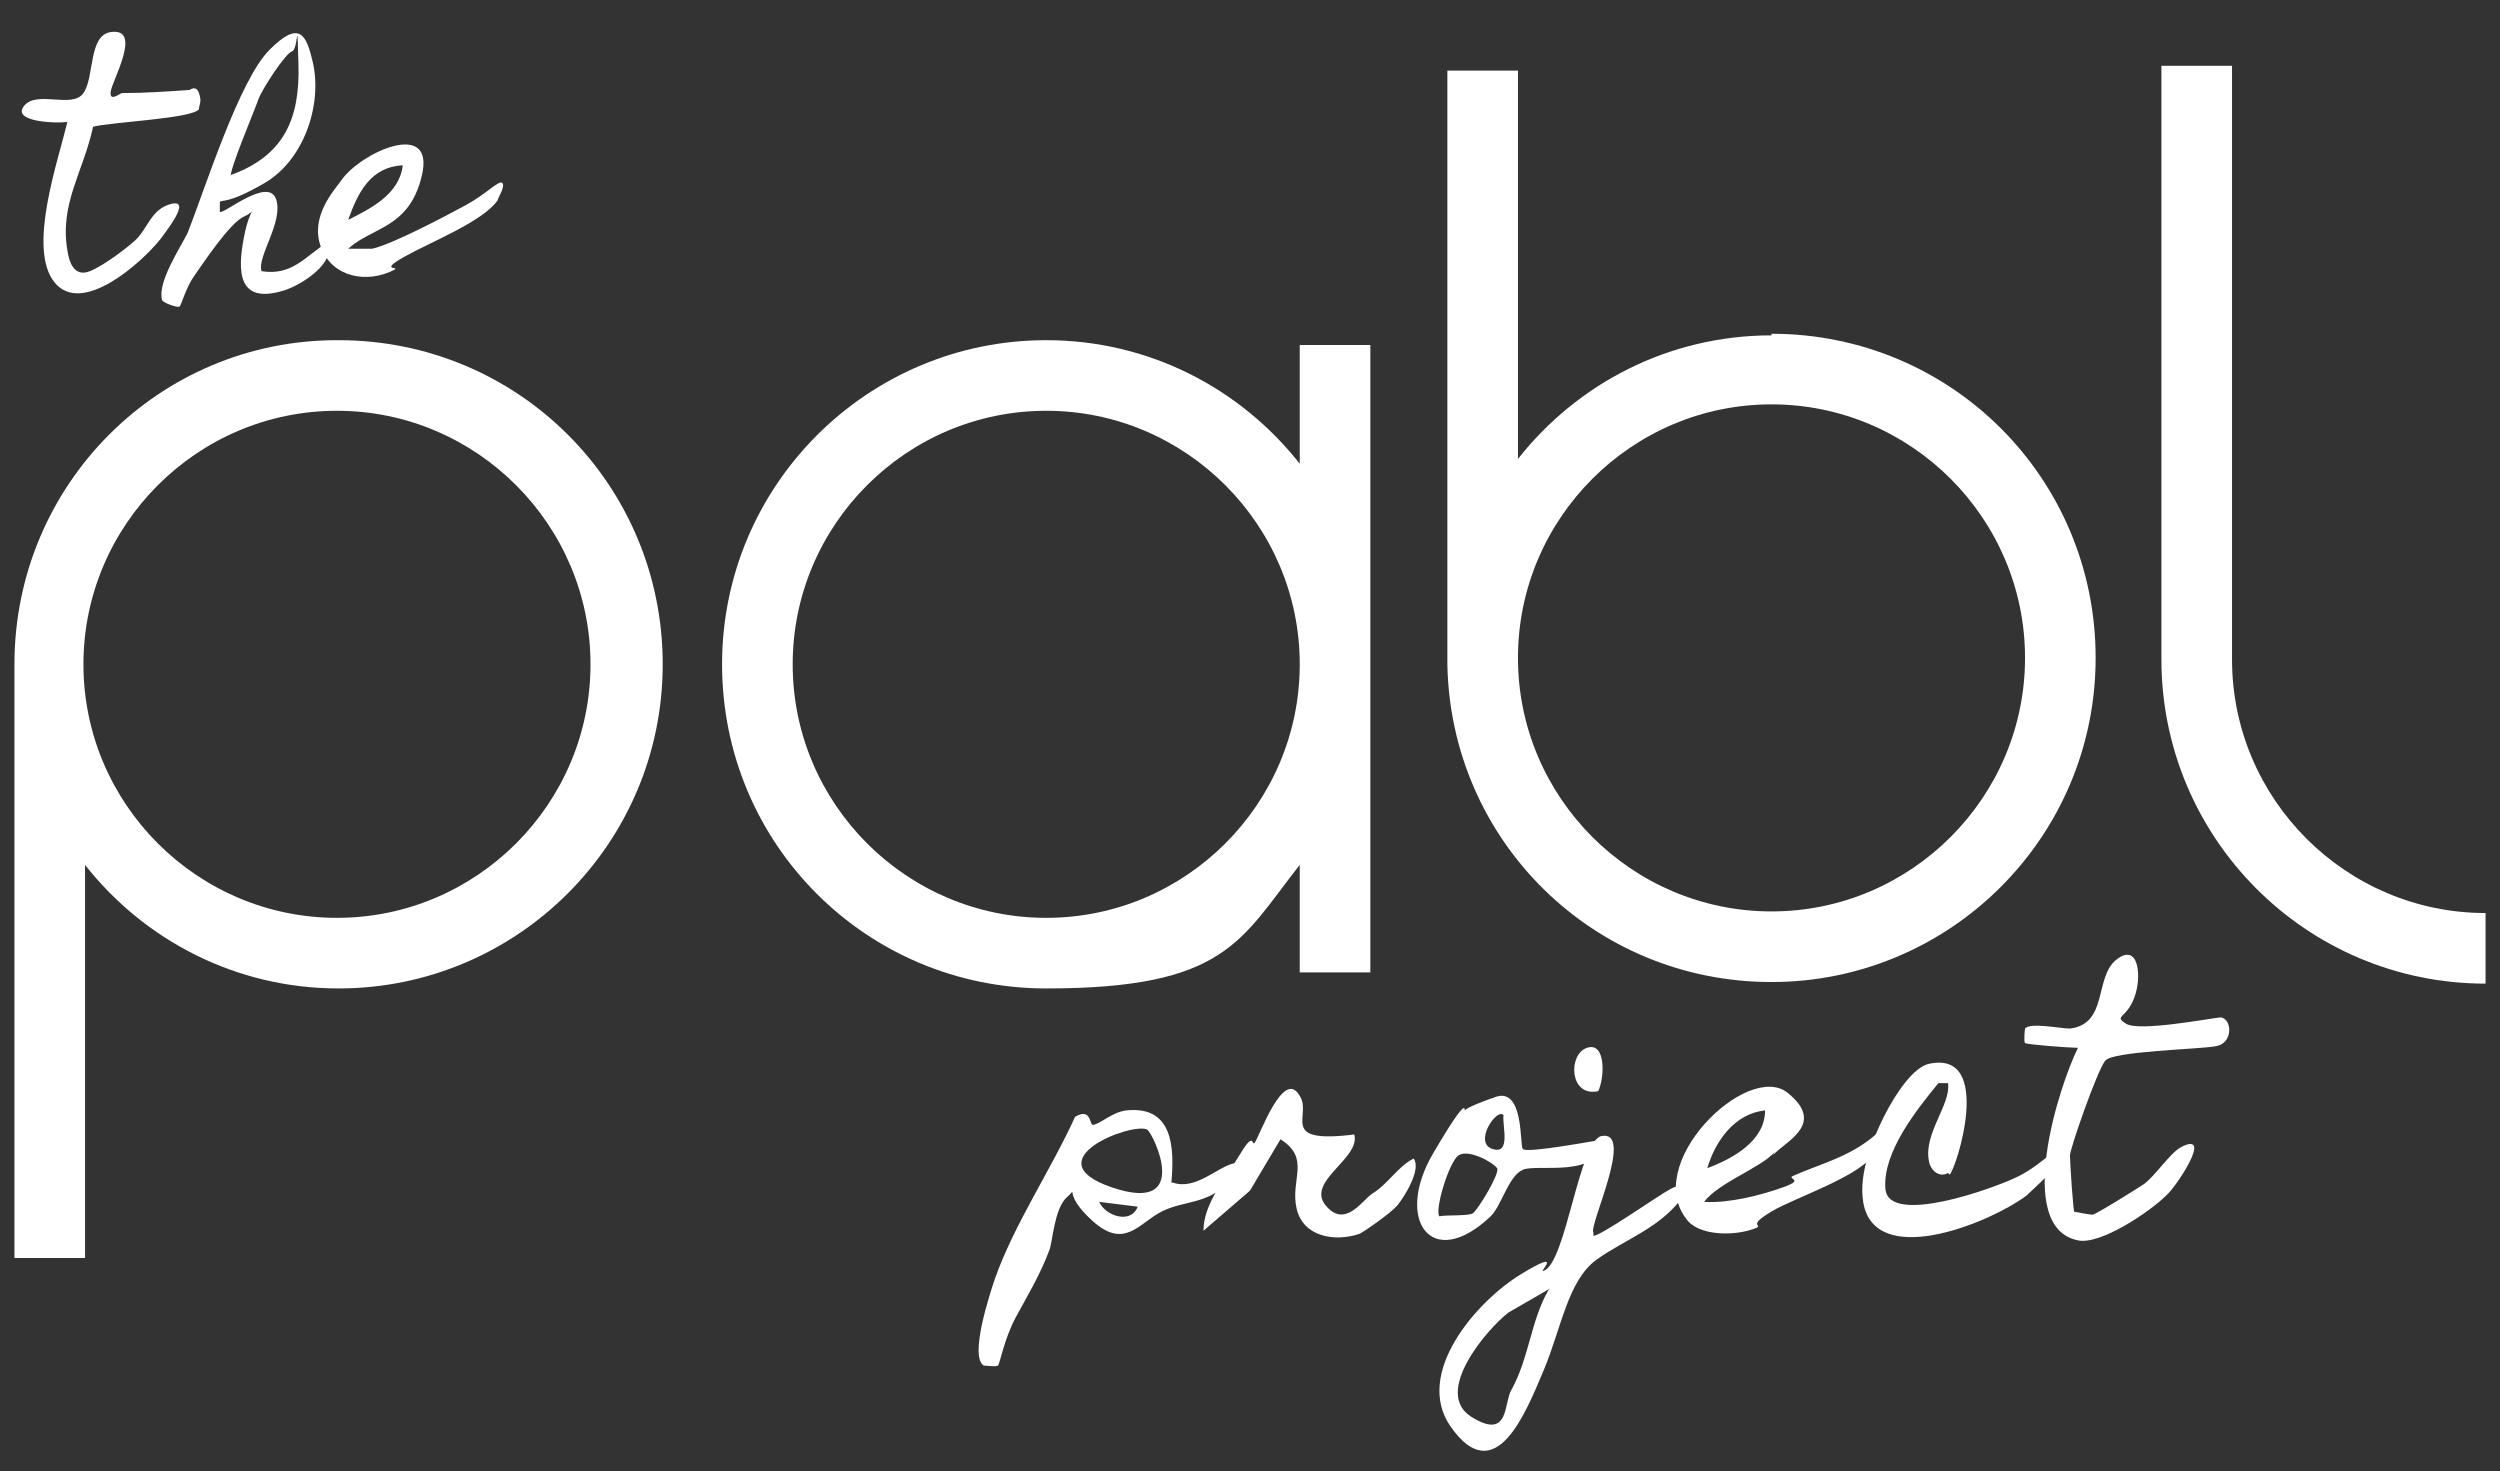
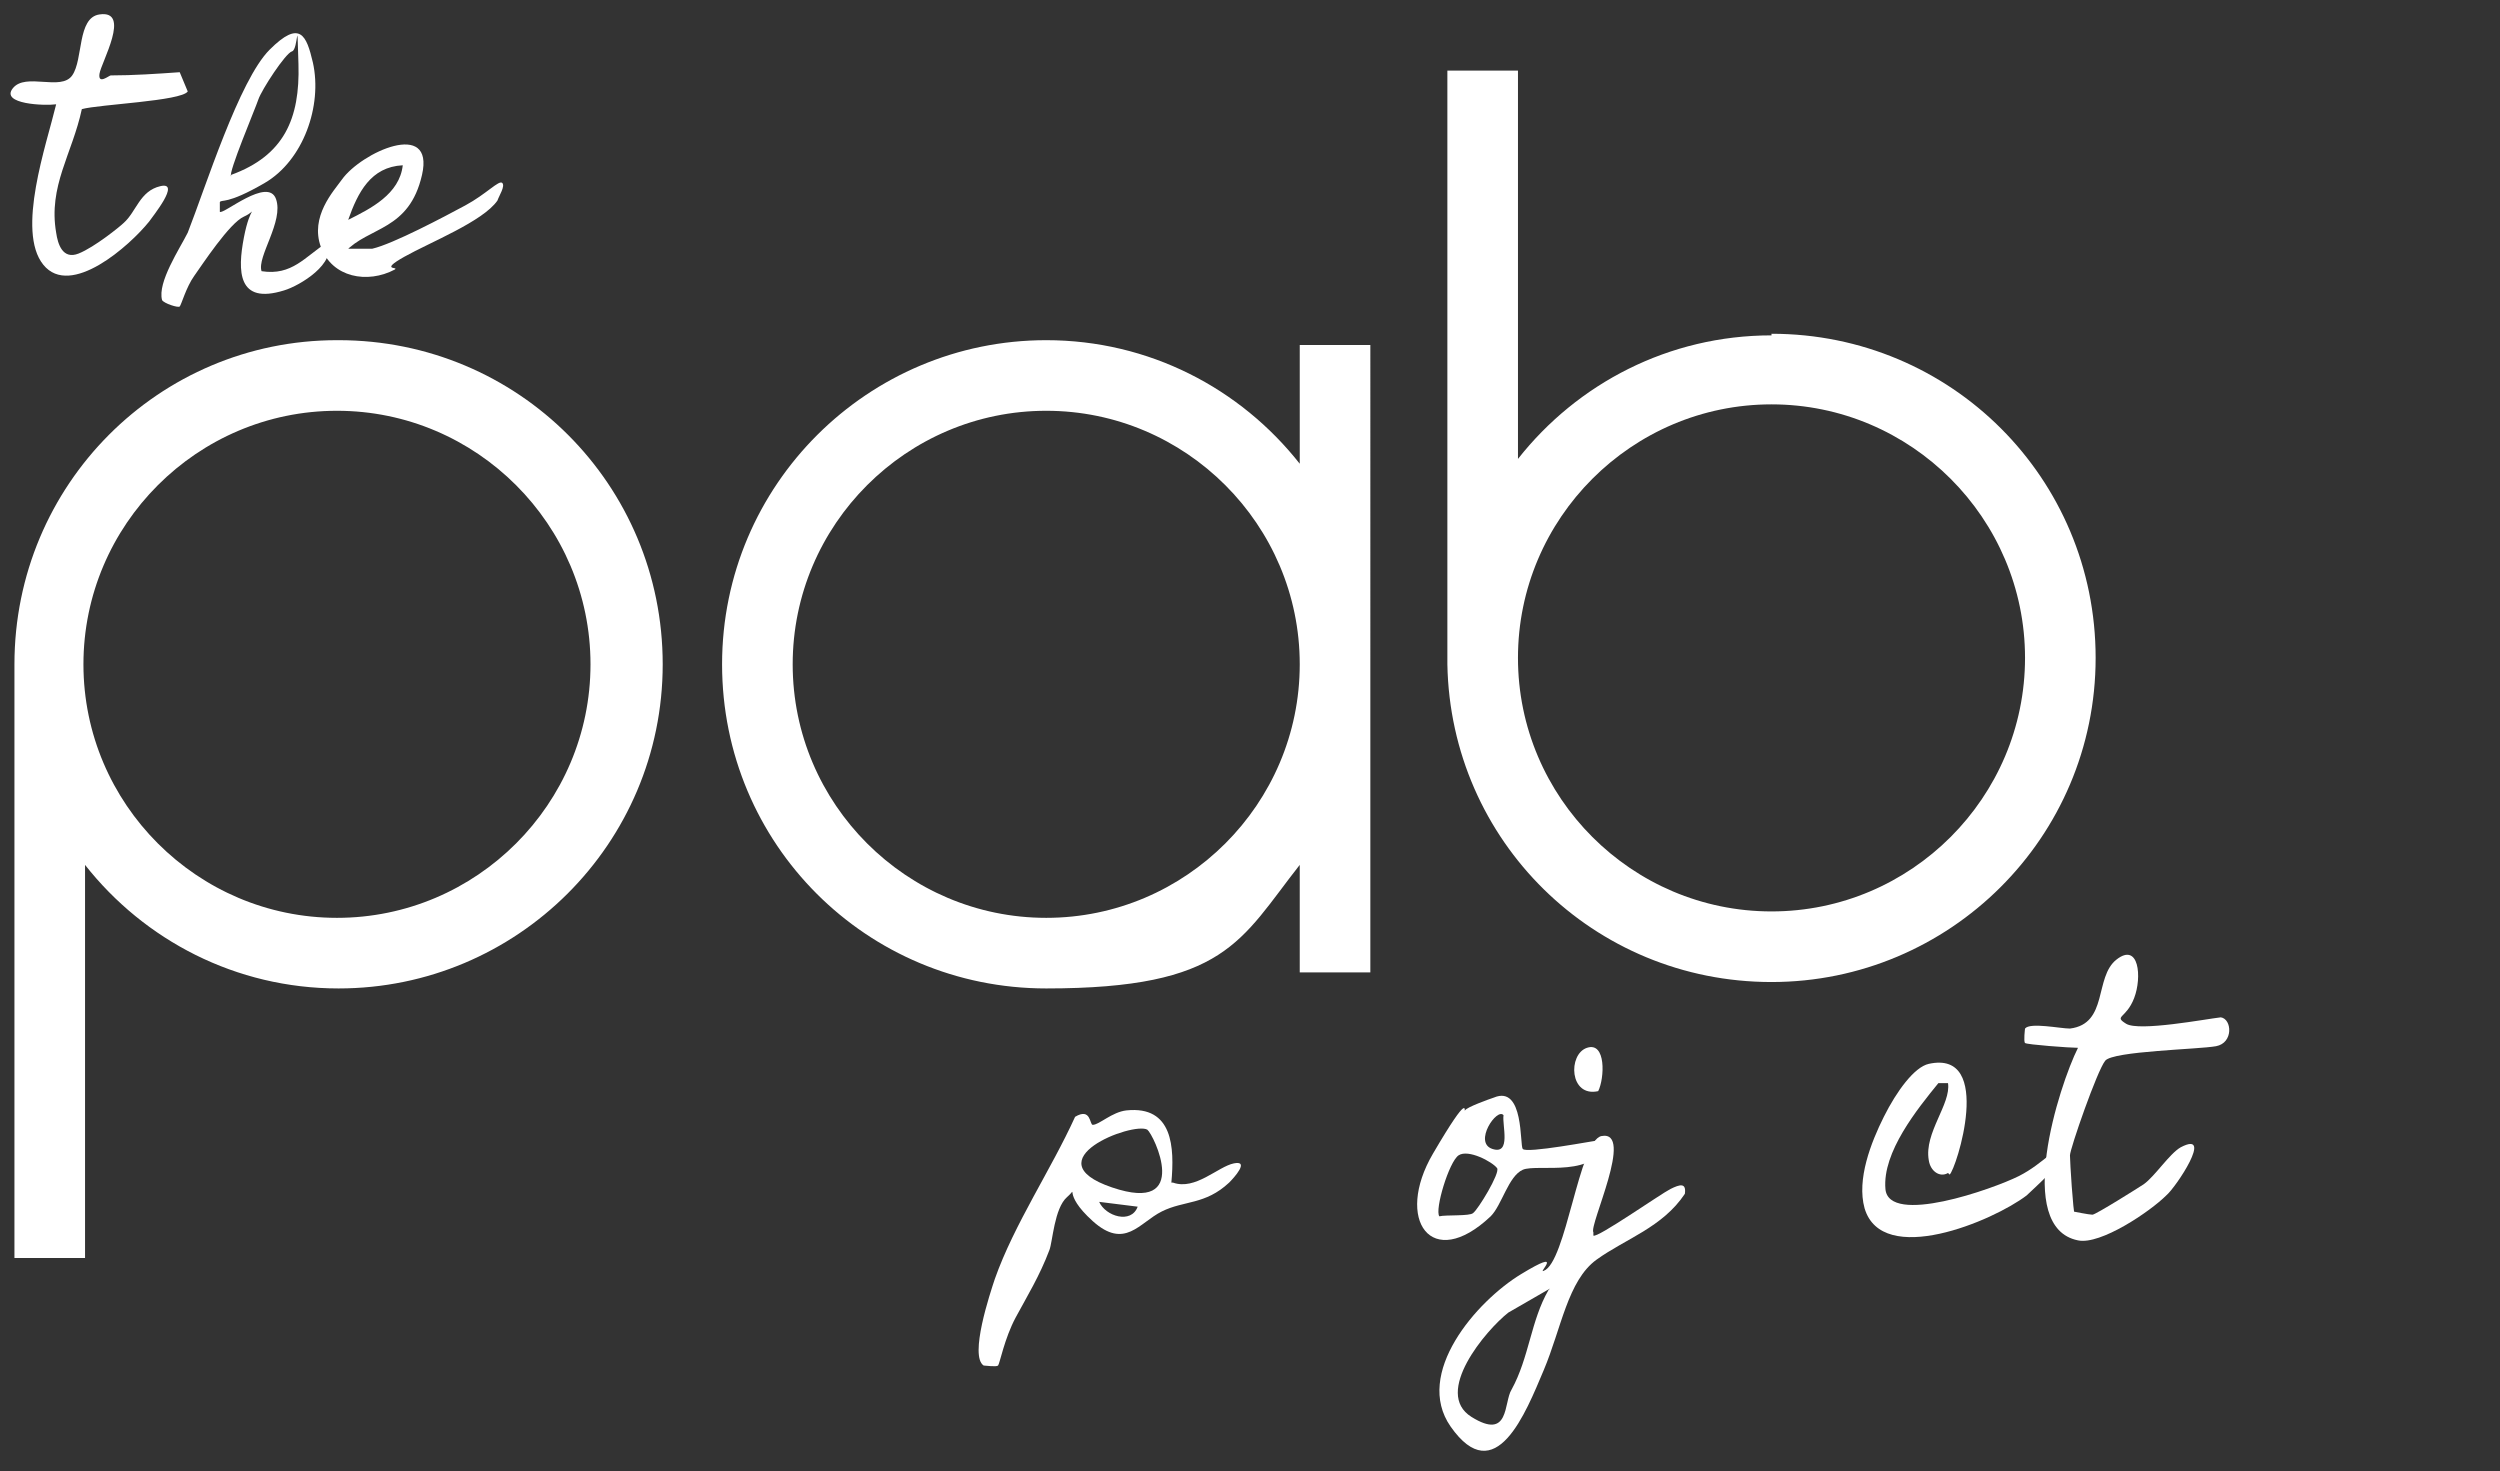
<svg xmlns="http://www.w3.org/2000/svg" id="Layer_1" width="155.8" height="91.7" viewBox="0 0 155.8 91.7">
  <rect x="0" y="0" width="155.8" height="91.7" fill="#333333" stroke="none" />
  <defs>
    <style>      .st0 {        fill: #fff;      }    </style>
  </defs>
  <g>
    <path class="st0" d="M21,21.2C9.9,21.2.9,30.2.9,41.4v37h4.4v-24.5c3.7,4.7,9.4,7.7,15.8,7.7,11.1,0,20.2-9,20.2-20.2s-9-20.2-20.2-20.2ZM21,57.2c-8.7,0-15.8-7.1-15.8-15.8s7.1-15.8,15.8-15.8,15.8,7.1,15.8,15.8-7.1,15.8-15.8,15.8Z" />
    <path class="st0" d="M110.4,20.9c-6.4,0-12.1,3-15.8,7.7V4.4h-4.4v37h0c.2,11,9.1,19.8,20.2,19.8s20.2-9,20.2-20.2-9-20.2-20.2-20.2ZM110.4,56.8c-8.7,0-15.8-7.1-15.8-15.8s7.1-15.8,15.8-15.8,15.8,7.1,15.8,15.8-7.1,15.8-15.8,15.8Z" />
-     <path class="st0" d="M139.1,41V4.1h-4.4v37c0,11.1,9,20.2,20.2,20.2v-4.4c-8.7,0-15.8-7.1-15.8-15.8Z" />
    <path class="st0" d="M81,28.9c-3.7-4.7-9.4-7.7-15.8-7.7-11.1,0-20.2,9-20.2,20.2s9,20.2,20.2,20.2,12.1-3,15.8-7.7v6.7h4.4V21.5h-4.4v7.3ZM65.2,57.2c-8.7,0-15.8-7.1-15.8-15.8s7.1-15.8,15.8-15.8,15.8,7.1,15.8,15.8-7.1,15.8-15.8,15.8Z" />
  </g>
  <g>
    <path class="st0" d="M129.2,75.5c0,0,1,.2,1.2.2s2.9-1.7,3.2-1.9c.7-.5,1.6-1.9,2.3-2.3,2.1-1.1-.3,2.5-.9,3-1,1-4.1,3.1-5.5,2.8-4-.8-1.2-9.6,0-12-.5,0-3.2-.2-3.3-.3s0-.9,0-.9c.3-.4,2.2,0,2.8,0,2.4-.3,1.5-3.2,2.9-4.3s1.6,1.1,1.1,2.4-1.3,1.1-.5,1.6,5-.3,5.9-.4c.7.1.8,1.6-.3,1.8s-6.4.3-6.9.9-2.2,5.5-2.2,5.9.2,3.6.3,3.7Z" />
    <path class="st0" d="M73.1,73.7c1.4.5,2.8-1,3.8-1.2s0,.9-.3,1.2c-1.5,1.4-2.8,1.1-4.2,1.8s-2.3,2.4-4.3.6-.8-2.2-1.6-1.5-.9,2.8-1.1,3.3c-.6,1.6-1.4,2.9-2.1,4.2s-1,2.9-1.1,3-.8,0-.9,0c-.9-.6.4-4.5.7-5.4,1.2-3.4,3.5-6.8,5-10.1,1-.6.9.5,1.1.5.4,0,1.2-.8,2.1-.9,2.9-.3,3,2.3,2.8,4.5ZM71.5,70.4c-.9-.5-7.2,1.9-2.2,3.6s2.6-3.3,2.2-3.6ZM70.9,75.2l-2.4-.3c.4.9,2,1.4,2.4.3Z" />
    <path class="st0" d="M99.3,77c.2.2,4.2-2.6,4.8-2.9s1-.4.9.3c-1.4,2.1-3.7,2.8-5.5,4.1s-2.2,4.3-3.3,6.9-3,7.5-5.8,3.5c-2.3-3.3,1.6-7.8,4.4-9.5s1,0,1.4-.2c1.4-.5,2.2-8.1,3.6-8.4,2.1-.4-.8,5.6-.5,6ZM96.6,80.3l-2.6,1.5c-1.4,1.1-4.7,5-2.3,6.5s2-.9,2.5-1.7c1.1-2,1.2-4.3,2.3-6.2Z" />
-     <path class="st0" d="M110.6,71.8c-.9,1-3.5,1.9-4.4,3.1,1.5.1,3.5-.4,4.9-.9s.3-.5.6-.7c1.8-.8,3.6-1.2,5.2-2.6.3,0,.2.8,0,1-.6,1.5-5,2.9-6.5,3.8s-.6.8-.9,1c-1.1.5-3.4.6-4.3-.4-3-3.5,3.7-10,6.2-8s-.3,3.1-.9,3.9ZM110,69.2c-1.9.2-3.1,1.9-3.6,3.6,1.6-.6,3.6-1.7,3.6-3.6Z" />
    <path class="st0" d="M121.4,73.1c-.5.3-1.1-.1-1.2-.8-.3-1.7,1.4-3.5,1.2-4.8h-.6c-1.3,1.6-3.5,4.3-3.3,6.6s6.7,0,8.3-.8,2.5-2.1,2.9-1.7-2.1,2.6-2.4,2.9c-2.1,1.6-9,4.5-10.1.8-.5-1.8.4-4.1,1.2-5.7s1.9-3.1,2.8-3.3c4.1-.9,1.7,6.6,1.3,6.9Z" />
-     <path class="st0" d="M81,68.3c.8,1.2-1.4,3,3.4,2.4.4,1.5-3,2.9-1.8,4.4s2.3-.3,2.9-.7c1-.6,1.6-1.7,2.6-2.2.5.7-.6,2.4-1,2.9s-2.3,1.8-2.4,1.8c-1.5.5-3.5.2-3.9-1.6s.9-3.1-1-4.3l-1.9,3.2-2.9,2.5c0-1.7,1.4-3.3,2.3-4.8s.7-.4.9-.7c.3-.4,1.8-4.7,2.8-2.9Z" />
    <path class="st0" d="M94.9,71.6c.2.3,4.4-.5,5.1-.6-.3,2.5-4.2,1.5-5.1,1.9s-1.3,2.2-2,2.9c-3.7,3.5-6,.2-3.6-3.9s1.9-2.5,2-2.7,1.5-.7,1.8-.8c1.9-.8,1.6,3,1.8,3.2ZM93.7,69.5c-.4-.5-1.9,1.7-.7,2.1s.6-1.5.7-2.1ZM93.3,72.8c-.3-.4-1.8-1.2-2.4-.8s-1.5,3.4-1.2,3.8c.4-.1,1.9,0,2.1-.2.3-.2,1.7-2.5,1.5-2.8Z" />
    <path class="st0" d="M99.6,68c-1.8.4-1.9-2.3-.7-2.7s1.1,1.9.7,2.7Z" />
  </g>
  <g>
    <path class="st0" d="M13.7,12.4c0,0,0,.8,0,.8.2.2,3-2.2,3.5-.8s-1.2,3.6-.9,4.5c1.9.3,2.7-.9,4.1-1.8.6,1.3-1.7,2.7-2.7,3-2.9.9-2.9-1.2-2.5-3.3s.9-1.7,0-1.3-2.6,3-3.1,3.7-.8,1.8-.9,1.9-1-.2-1.1-.4c-.3-1.1,1.1-3.2,1.6-4.2,1.1-2.8,3.2-9.5,5.1-11.4s2.3-.9,2.7.8c.6,2.7-.6,6.1-3,7.5s-2.7,1-2.8,1.2ZM14.4,10.9c3.3-1.2,4.3-3.5,4.2-6.9s0-.9-.4-.8-1.9,2.4-2.1,3-1.9,4.6-1.7,4.8Z" />
-     <path class="st0" d="M11.7,5.7s.5-.5.7.1,0,.7,0,1c-.4.6-5.5.8-6.6,1.1-.6,2.8-2.1,4.8-1.6,7.7.1.7.4,1.7,1.4,1.3s2.6-1.7,2.8-1.9c.8-.7,1-2,2.3-2.3s-.5,1.9-.7,2.2c-1.2,1.5-4.9,4.8-6.6,2.7s.2-7.5.8-10c-.7.1-3.5,0-2.7-1s3,.2,3.7-.8.3-3.6,1.7-3.8c2-.3.1,3,0,3.7s.6.1.7.1c1.4,0,2.9-.1,4.3-.2Z" />
+     <path class="st0" d="M11.7,5.7c-.4.6-5.5.8-6.6,1.1-.6,2.8-2.1,4.8-1.6,7.7.1.7.4,1.7,1.4,1.3s2.6-1.7,2.8-1.9c.8-.7,1-2,2.3-2.3s-.5,1.9-.7,2.2c-1.2,1.5-4.9,4.8-6.6,2.7s.2-7.5.8-10c-.7.1-3.5,0-2.7-1s3,.2,3.7-.8.3-3.6,1.7-3.8c2-.3.1,3,0,3.7s.6.1.7.1c1.4,0,2.9-.1,4.3-.2Z" />
    <path class="st0" d="M21.5,15.5c.6,0,1.2,0,1.7,0,1.3-.3,4.5-2,5.8-2.7s2.1-1.6,2.3-1.4-.2.8-.3,1.1c-.9,1.3-4.2,2.6-5.8,3.5s-.3.6-.6.8c-1.7.9-3.9.5-4.6-1.4s.8-3.5,1.3-4.2c1.2-1.7,5.8-3.8,5-.3s-3.3,3.2-4.8,4.8ZM25.1,10.3c-2,.1-2.8,1.7-3.4,3.4,1.4-.7,3.2-1.6,3.4-3.4Z" />
  </g>
</svg>